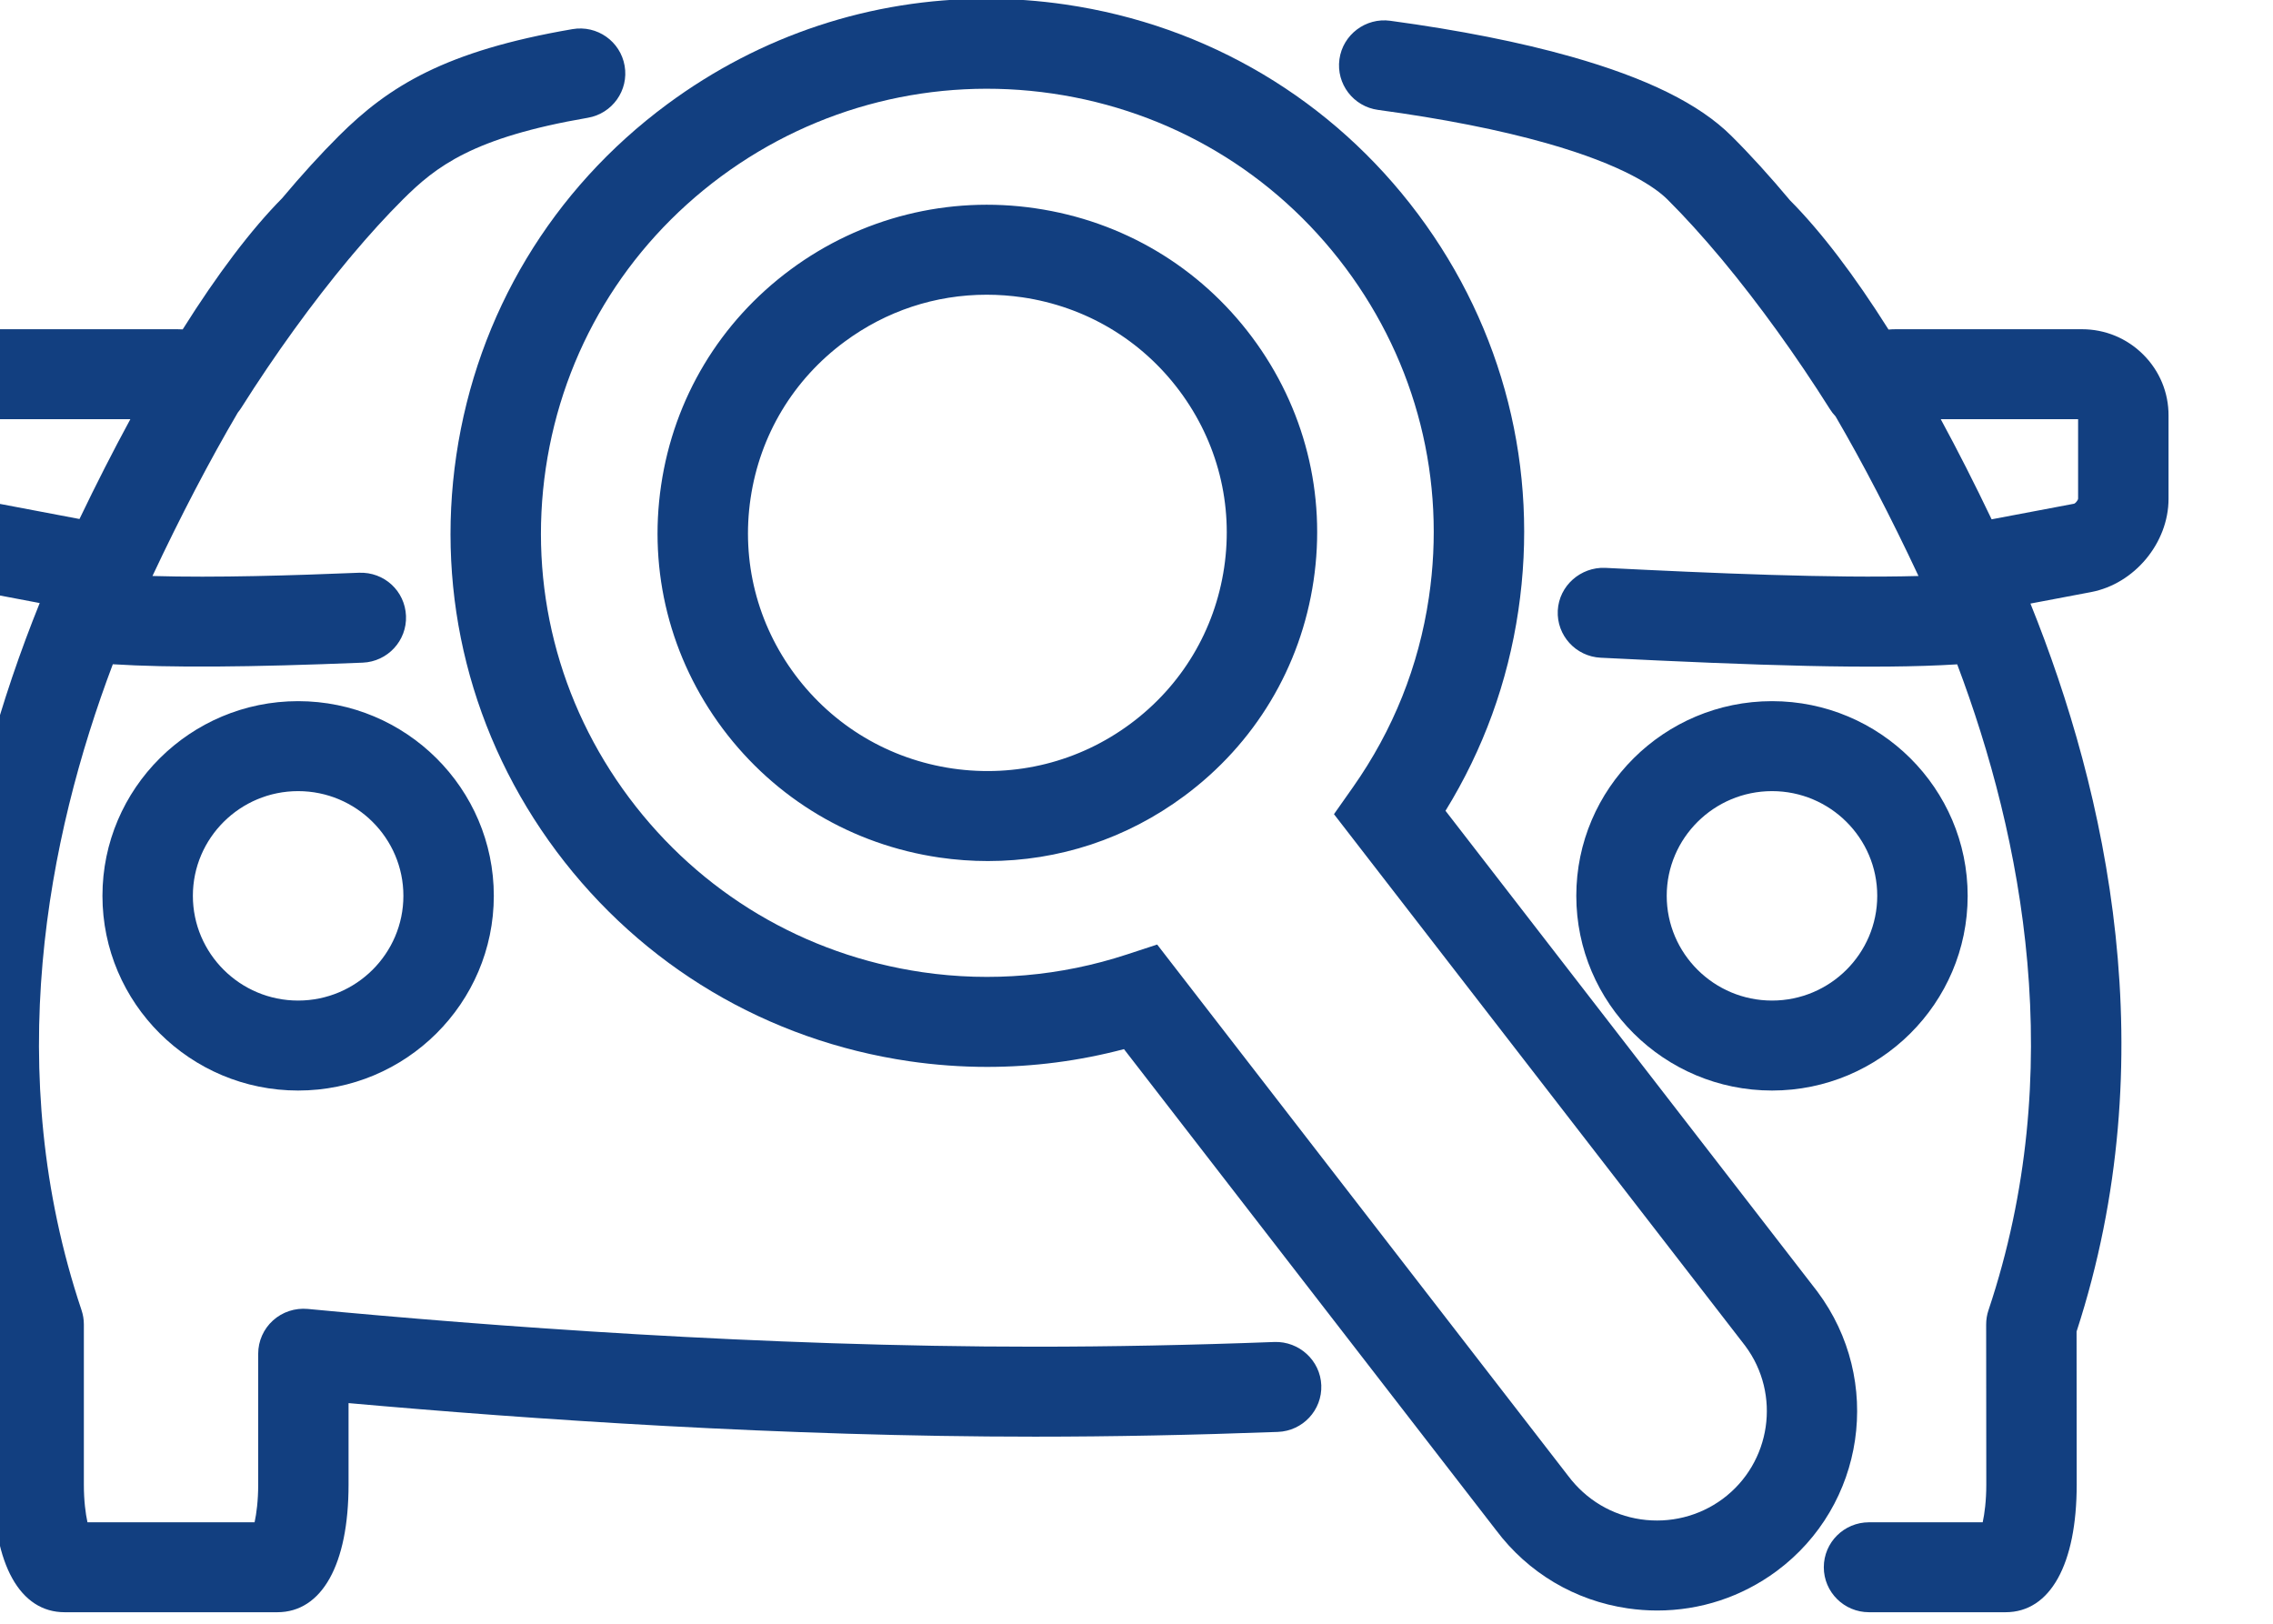
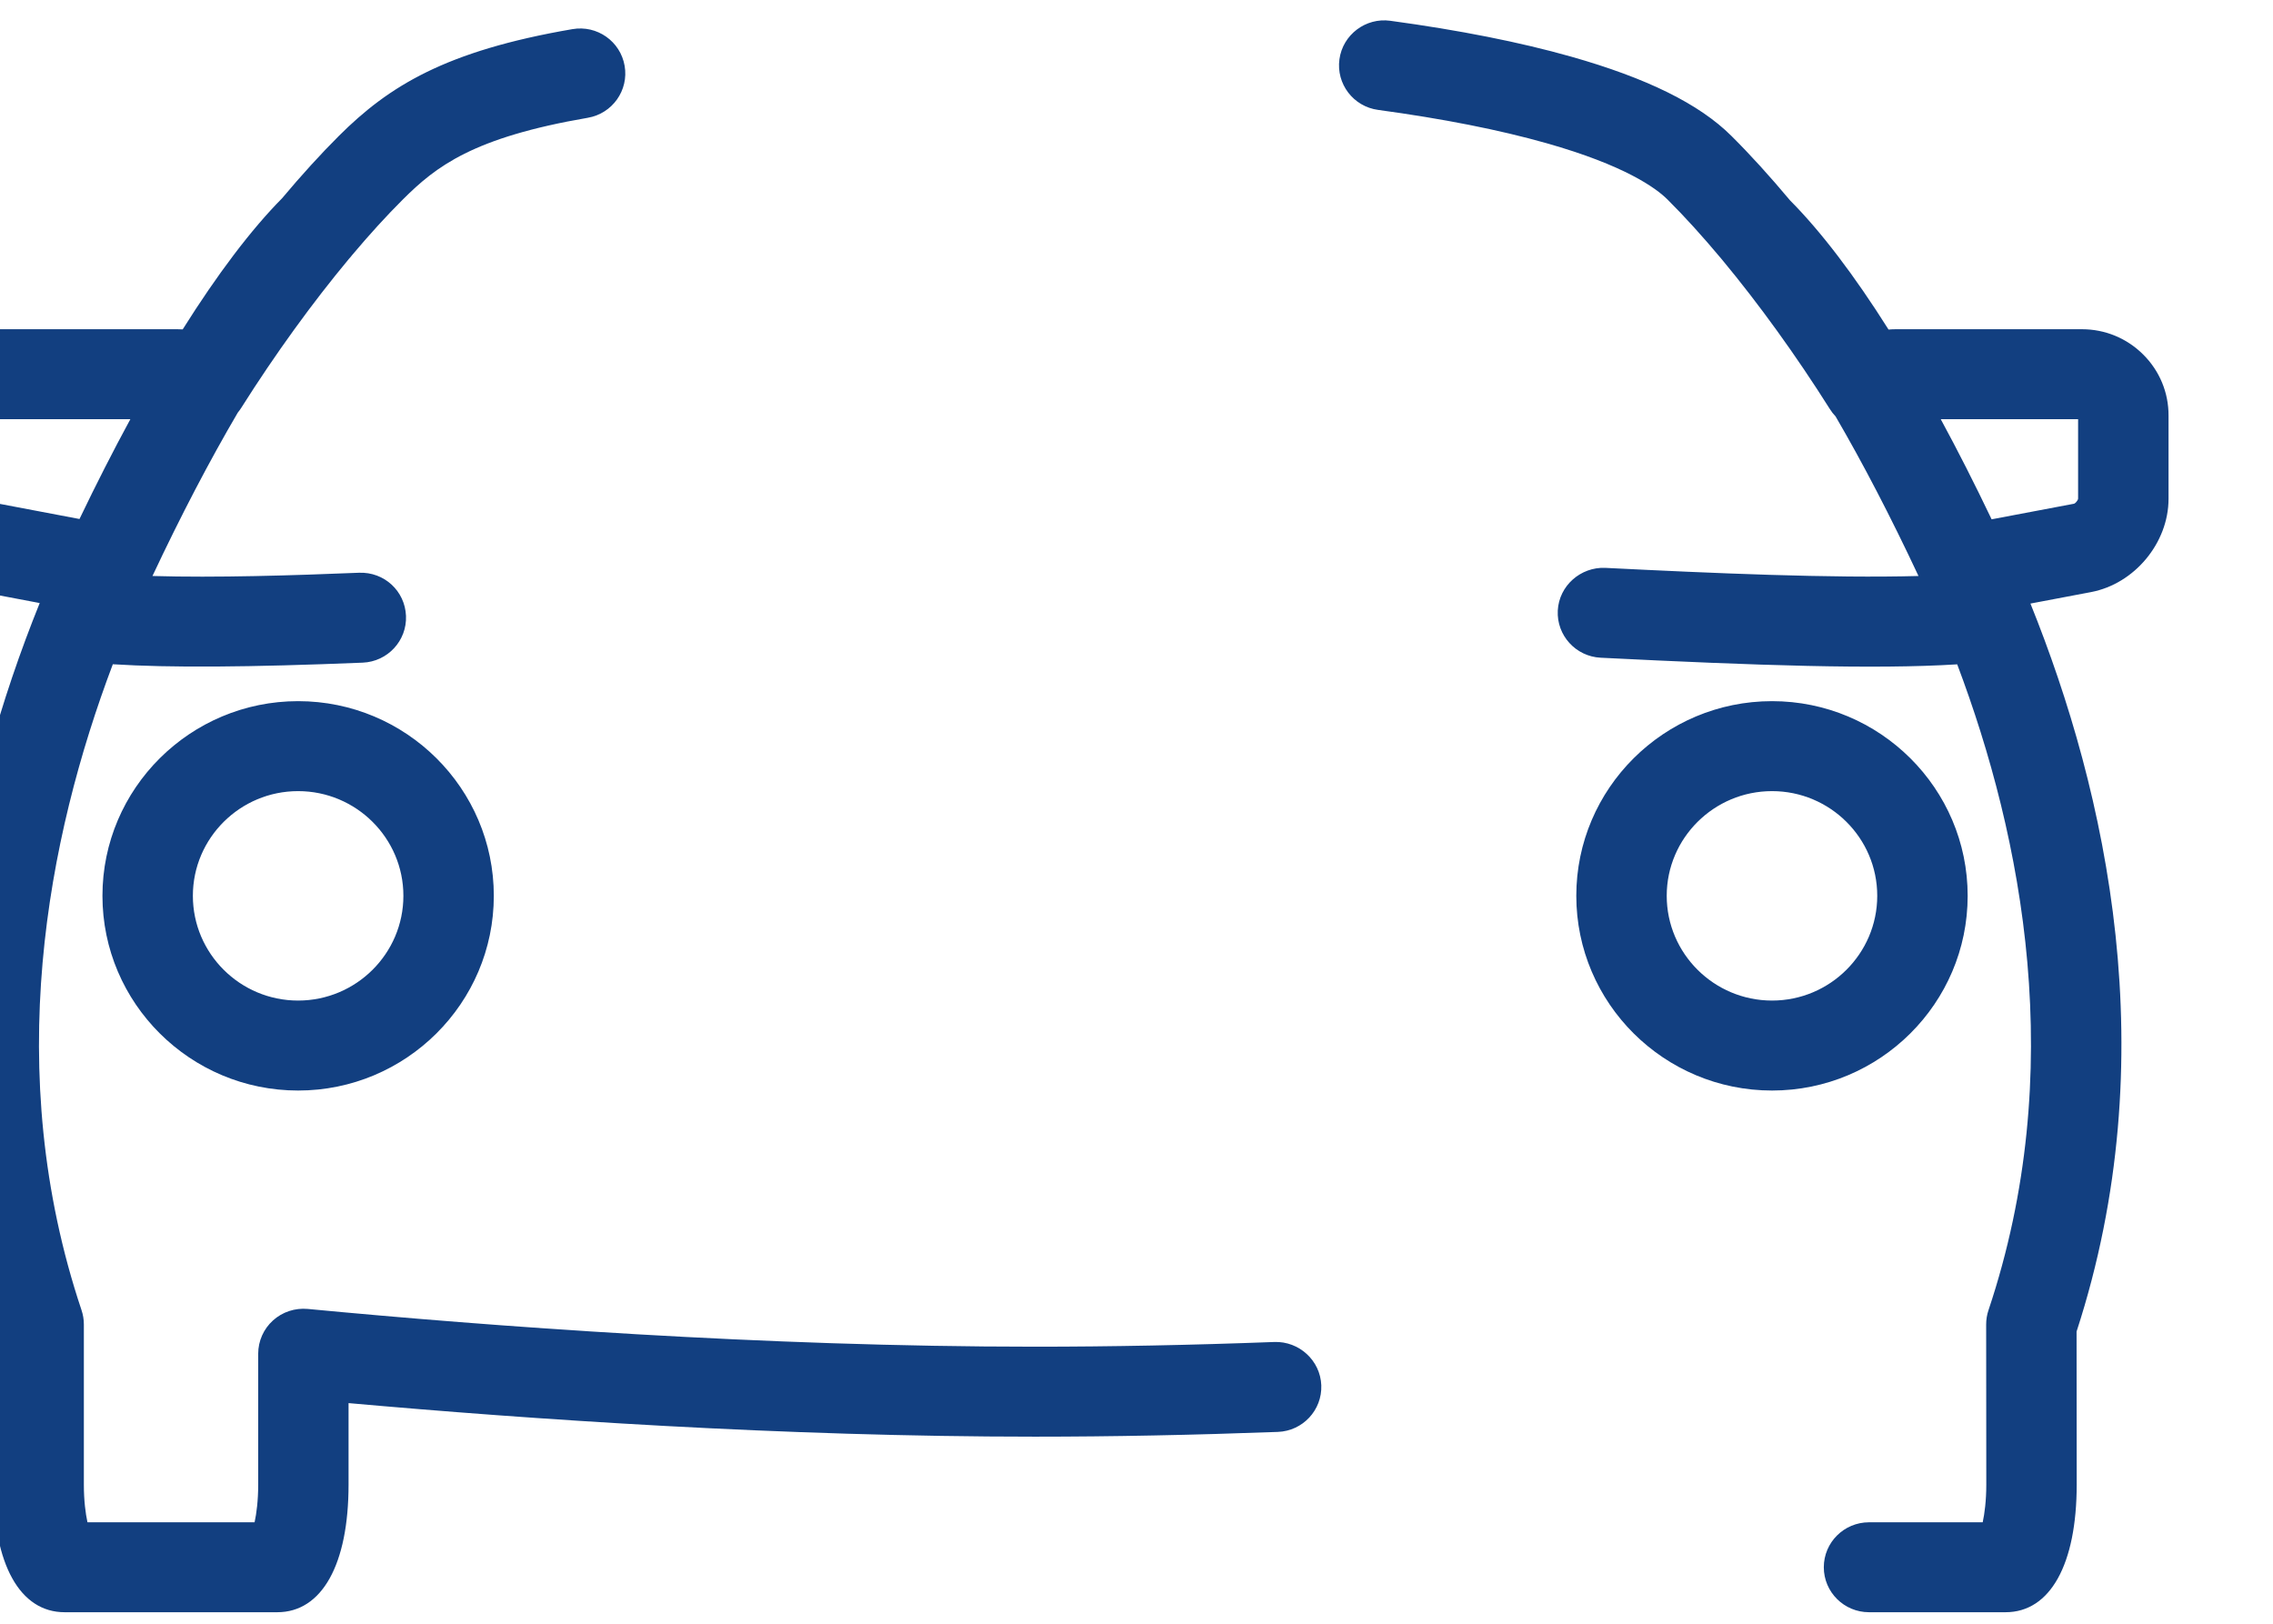
<svg xmlns="http://www.w3.org/2000/svg" width="100%" height="100%" viewBox="0 0 84 60" version="1.1" xml:space="preserve" style="fill-rule:evenodd;clip-rule:evenodd;stroke-linejoin:round;stroke-miterlimit:2;">
  <g transform="matrix(1,0,0,1,-7378.11,-1915)">
    <g transform="matrix(6.291,0,0,13.213,5955.63,178.638)">
      <g transform="matrix(0.133,0,0,0.063,-255.284,130.443)">
        <g transform="matrix(1,0,0,1,3615.31,0)">
          <path d="M92.803,86.967L86.771,86.967C85.668,86.967 84.774,86.072 84.774,84.971C84.774,83.867 85.669,82.975 86.771,82.975L91.792,82.975C91.876,82.584 91.951,82.016 91.951,81.303L91.945,74.192C91.945,73.977 91.979,73.762 92.048,73.559C95.58,62.954 93.555,52.582 90.666,44.89C87.048,45.117 81.856,44.945 74.918,44.596C73.817,44.541 72.969,43.603 73.024,42.502C73.08,41.4 74.035,40.562 75.119,40.607C79.904,40.847 85.133,41.075 88.956,40.968C87.733,38.344 86.498,35.958 85.292,33.881C85.199,33.784 85.116,33.677 85.044,33.561C83.548,31.176 81.906,28.893 80.308,26.959C80.283,26.931 80.259,26.902 80.237,26.873C79.426,25.899 78.63,25.015 77.868,24.253C77.357,23.743 75.983,22.739 72.517,21.753C70.448,21.164 67.949,20.668 65.088,20.278C63.996,20.13 63.231,19.123 63.38,18.03C63.529,16.937 64.543,16.171 65.628,16.322C68.674,16.737 71.359,17.272 73.608,17.912C76.961,18.866 79.277,20.016 80.69,21.43C81.527,22.265 82.399,23.232 83.283,24.294C84.656,25.683 86.124,27.624 87.633,30.028C87.739,30.019 87.847,30.014 87.954,30.014L96.176,30.014C97.199,30.014 98.162,30.414 98.886,31.142C99.61,31.869 100.005,32.832 100,33.854L100,37.543C100,39.498 98.498,41.315 96.58,41.682L93.901,42.192C97.261,50.567 99.887,62.318 95.938,74.508L95.944,81.301C95.944,84.85 94.771,86.967 92.803,86.967ZM89.939,34.007C90.687,35.393 91.438,36.878 92.186,38.452L95.832,37.759C95.892,37.738 95.998,37.608 96.006,37.537L96.006,34.006L89.939,34.006L89.939,34.007ZM16.468,86.967L7.074,86.967C5.104,86.967 3.929,84.85 3.929,81.303L3.929,74.51C-0.029,62.313 2.606,50.552 5.974,42.169L3.424,41.683C1.504,41.317 0,39.499 0,37.543L0,33.844C0,31.732 1.718,30.014 3.83,30.014L12.051,30.014C12.13,30.014 12.21,30.016 12.289,30.021C13.82,27.574 15.31,25.591 16.679,24.201C17.534,23.177 18.379,22.243 19.19,21.43C21.395,19.223 23.889,17.661 29.502,16.693C30.594,16.504 31.622,17.235 31.809,18.321C31.997,19.408 31.268,20.441 30.181,20.628C25.103,21.504 23.479,22.788 22.015,24.253C21.292,24.977 20.537,25.81 19.771,26.725C19.729,26.782 19.682,26.837 19.632,26.891C18.027,28.827 16.376,31.115 14.876,33.503C14.83,33.576 14.779,33.646 14.725,33.712C13.479,35.845 12.202,38.298 10.954,40.968C13.769,41.052 17.183,40.943 20.075,40.824C21.195,40.781 22.107,41.636 22.152,42.738C22.198,43.84 21.34,44.77 20.239,44.815C15.229,45.02 11.725,45.045 9.203,44.886C6.31,52.584 4.285,62.956 7.821,73.558C7.889,73.761 7.924,73.974 7.924,74.189L7.924,81.302C7.924,82.017 7.999,82.583 8.083,82.974L15.465,82.974C15.549,82.583 15.624,82.017 15.624,81.302L15.624,75.493C15.624,74.929 15.861,74.393 16.278,74.014C16.695,73.635 17.252,73.453 17.811,73.504C25.822,74.27 37.9,75.18 49.936,75.18C53.28,75.18 56.837,75.11 60.509,74.971C61.599,74.934 62.537,75.791 62.579,76.893C62.62,77.995 61.761,78.922 60.659,78.963C56.937,79.102 53.329,79.174 49.935,79.174C38.795,79.174 27.636,78.404 19.615,77.684L19.615,81.303C19.615,84.85 18.438,86.967 16.468,86.967ZM3.993,34.007L3.993,37.543C4.002,37.606 4.111,37.738 4.18,37.761L7.731,38.438C8.476,36.877 9.227,35.396 9.978,34.007L3.993,34.007ZM82.488,63.809C77.72,63.809 73.842,59.932 73.842,55.165C73.842,50.4 77.72,46.524 82.488,46.524C87.253,46.524 91.128,50.4 91.128,55.165C91.128,59.932 87.253,63.809 82.488,63.809ZM82.488,50.518C79.924,50.518 77.836,52.603 77.836,55.165C77.836,57.728 79.924,59.815 82.488,59.815C85.05,59.815 87.134,57.728 87.134,55.165C87.135,52.603 85.051,50.518 82.488,50.518ZM17.387,63.809C12.622,63.809 8.745,59.932 8.745,55.165C8.745,50.4 12.622,46.524 17.387,46.524C22.154,46.524 26.031,50.4 26.031,55.165C26.03,59.932 22.153,63.809 17.387,63.809ZM17.387,50.518C14.824,50.518 12.739,52.603 12.739,55.165C12.739,57.728 14.824,59.815 17.387,59.815C19.951,59.815 22.037,57.728 22.037,55.165C22.037,52.603 19.951,50.518 17.387,50.518Z" style="fill:rgb(18,63,128);fill-rule:nonzero;" />
        </g>
        <g transform="matrix(1,0,0,1,3615.31,0)">
-           <path d="M77.412,86.891C76.978,86.891 76.541,86.858 76.111,86.795C73.781,86.453 71.716,85.221 70.3,83.326L53.864,61.971C51.888,62.495 49.86,62.76 47.821,62.76C46.675,62.76 45.517,62.675 44.379,62.508C38.116,61.586 32.585,58.28 28.803,53.198C25.027,48.117 23.454,41.868 24.376,35.601C25.299,29.338 28.605,23.808 33.685,20.03C37.812,16.964 42.688,15.343 47.785,15.343C48.948,15.343 50.125,15.429 51.284,15.6C57.548,16.521 63.078,19.827 66.855,24.908C70.632,29.99 72.206,36.238 71.282,42.504C70.814,45.685 69.734,48.667 68.065,51.391L84.489,72.732C87.417,76.673 86.599,82.23 82.687,85.144C81.145,86.287 79.322,86.891 77.412,86.891ZM55.33,57.328L73.482,80.914C74.278,81.978 75.412,82.656 76.692,82.844C77.974,83.032 79.267,82.709 80.304,81.94C82.45,80.342 82.898,77.29 81.302,75.141L63.139,51.541L63.98,50.34C65.754,47.805 66.882,44.973 67.331,41.923C68.099,36.712 66.791,31.516 63.65,27.291C60.508,23.065 55.91,20.317 50.702,19.551C45.506,18.787 40.285,20.101 36.066,23.234C31.842,26.376 29.094,30.974 28.326,36.182C27.56,41.394 28.866,46.59 32.008,50.814C35.153,55.04 39.753,57.79 44.96,58.556C47.984,59.001 51.072,58.732 53.985,57.771L55.33,57.328ZM47.854,53.622C47.141,53.622 46.419,53.569 45.709,53.465C41.863,52.899 38.465,50.867 36.14,47.745C33.82,44.621 32.853,40.782 33.421,36.934C33.986,33.085 36.018,29.686 39.14,27.364C42.247,25.052 46.113,24.078 49.952,24.646C53.802,25.212 57.2,27.243 59.519,30.363C61.841,33.488 62.807,37.327 62.238,41.174C61.673,45.02 59.641,48.418 56.52,50.739C53.985,52.626 50.988,53.622 47.854,53.622ZM47.799,28.482C45.529,28.482 43.359,29.204 41.523,30.569C39.256,32.254 37.783,34.721 37.372,37.516C36.96,40.309 37.661,43.096 39.345,45.362C41.032,47.628 43.499,49.103 46.291,49.514C49.082,49.922 51.878,49.218 54.139,47.536C56.405,45.851 57.877,43.385 58.289,40.592C58.701,37.801 58,35.015 56.314,32.746C54.631,30.482 52.166,29.008 49.372,28.597C48.85,28.521 48.32,28.482 47.799,28.482Z" style="fill:rgb(18,63,128);fill-rule:nonzero;" />
-         </g>
+           </g>
      </g>
    </g>
  </g>
</svg>